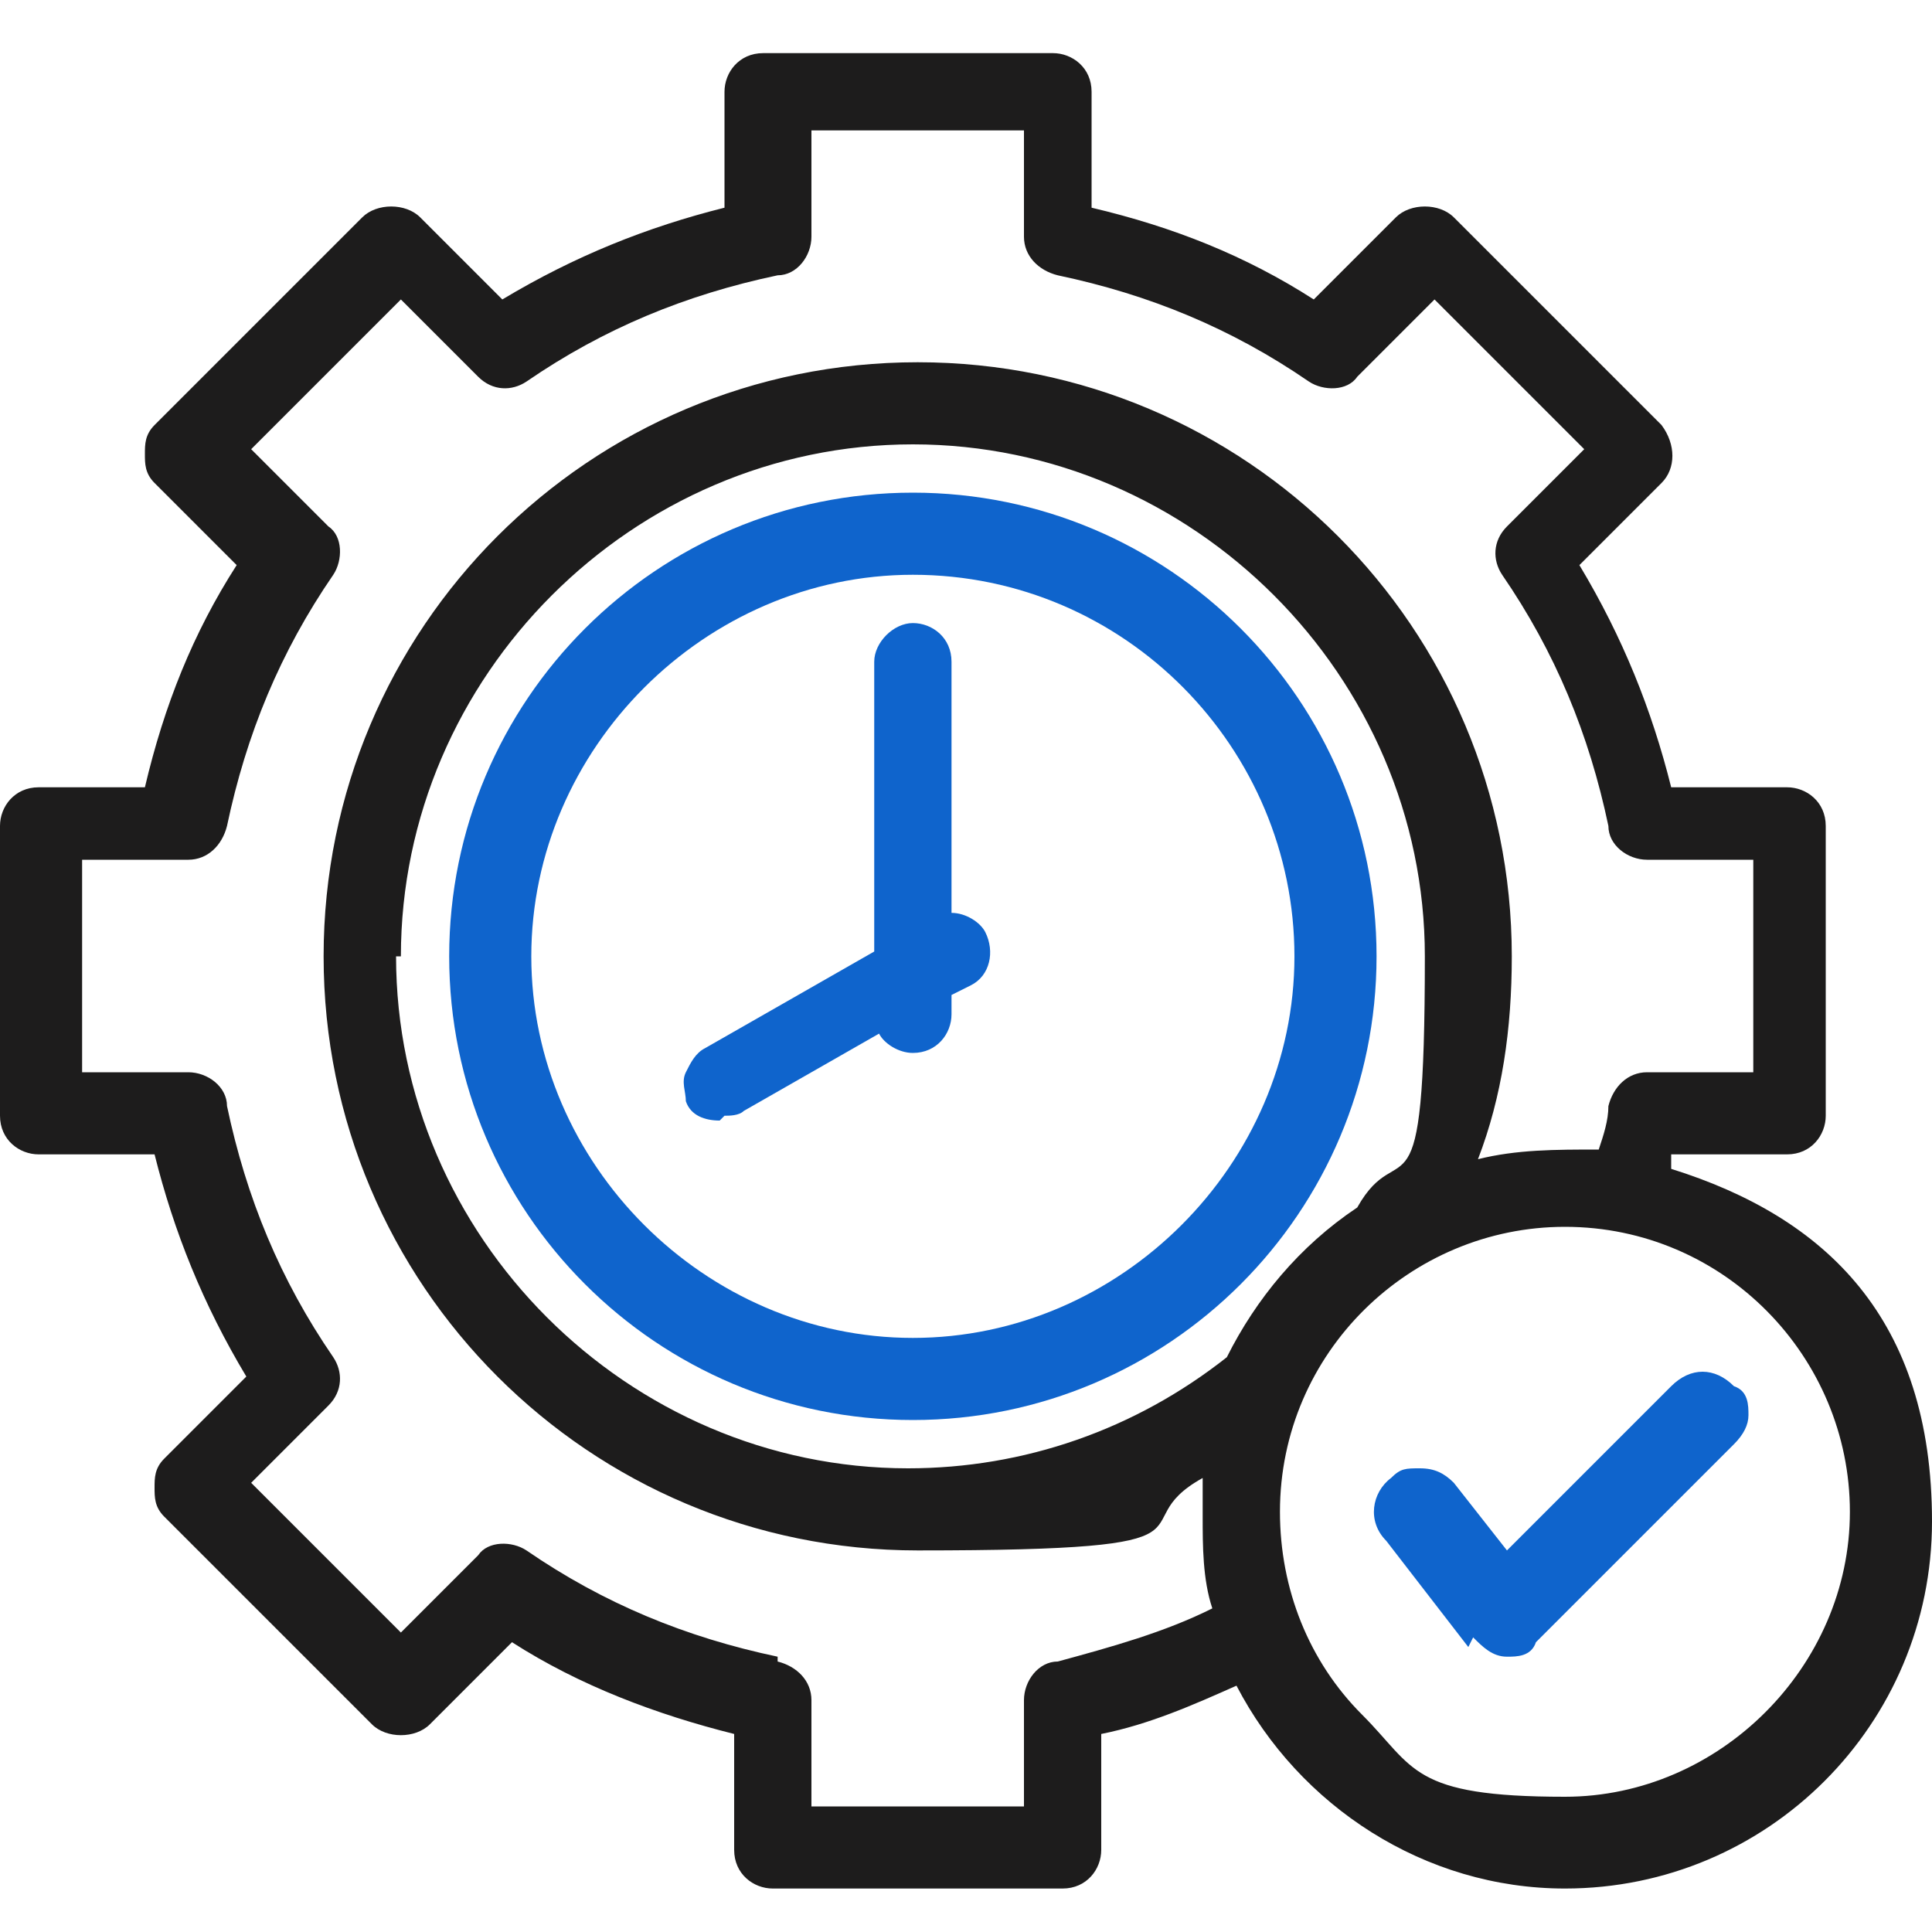
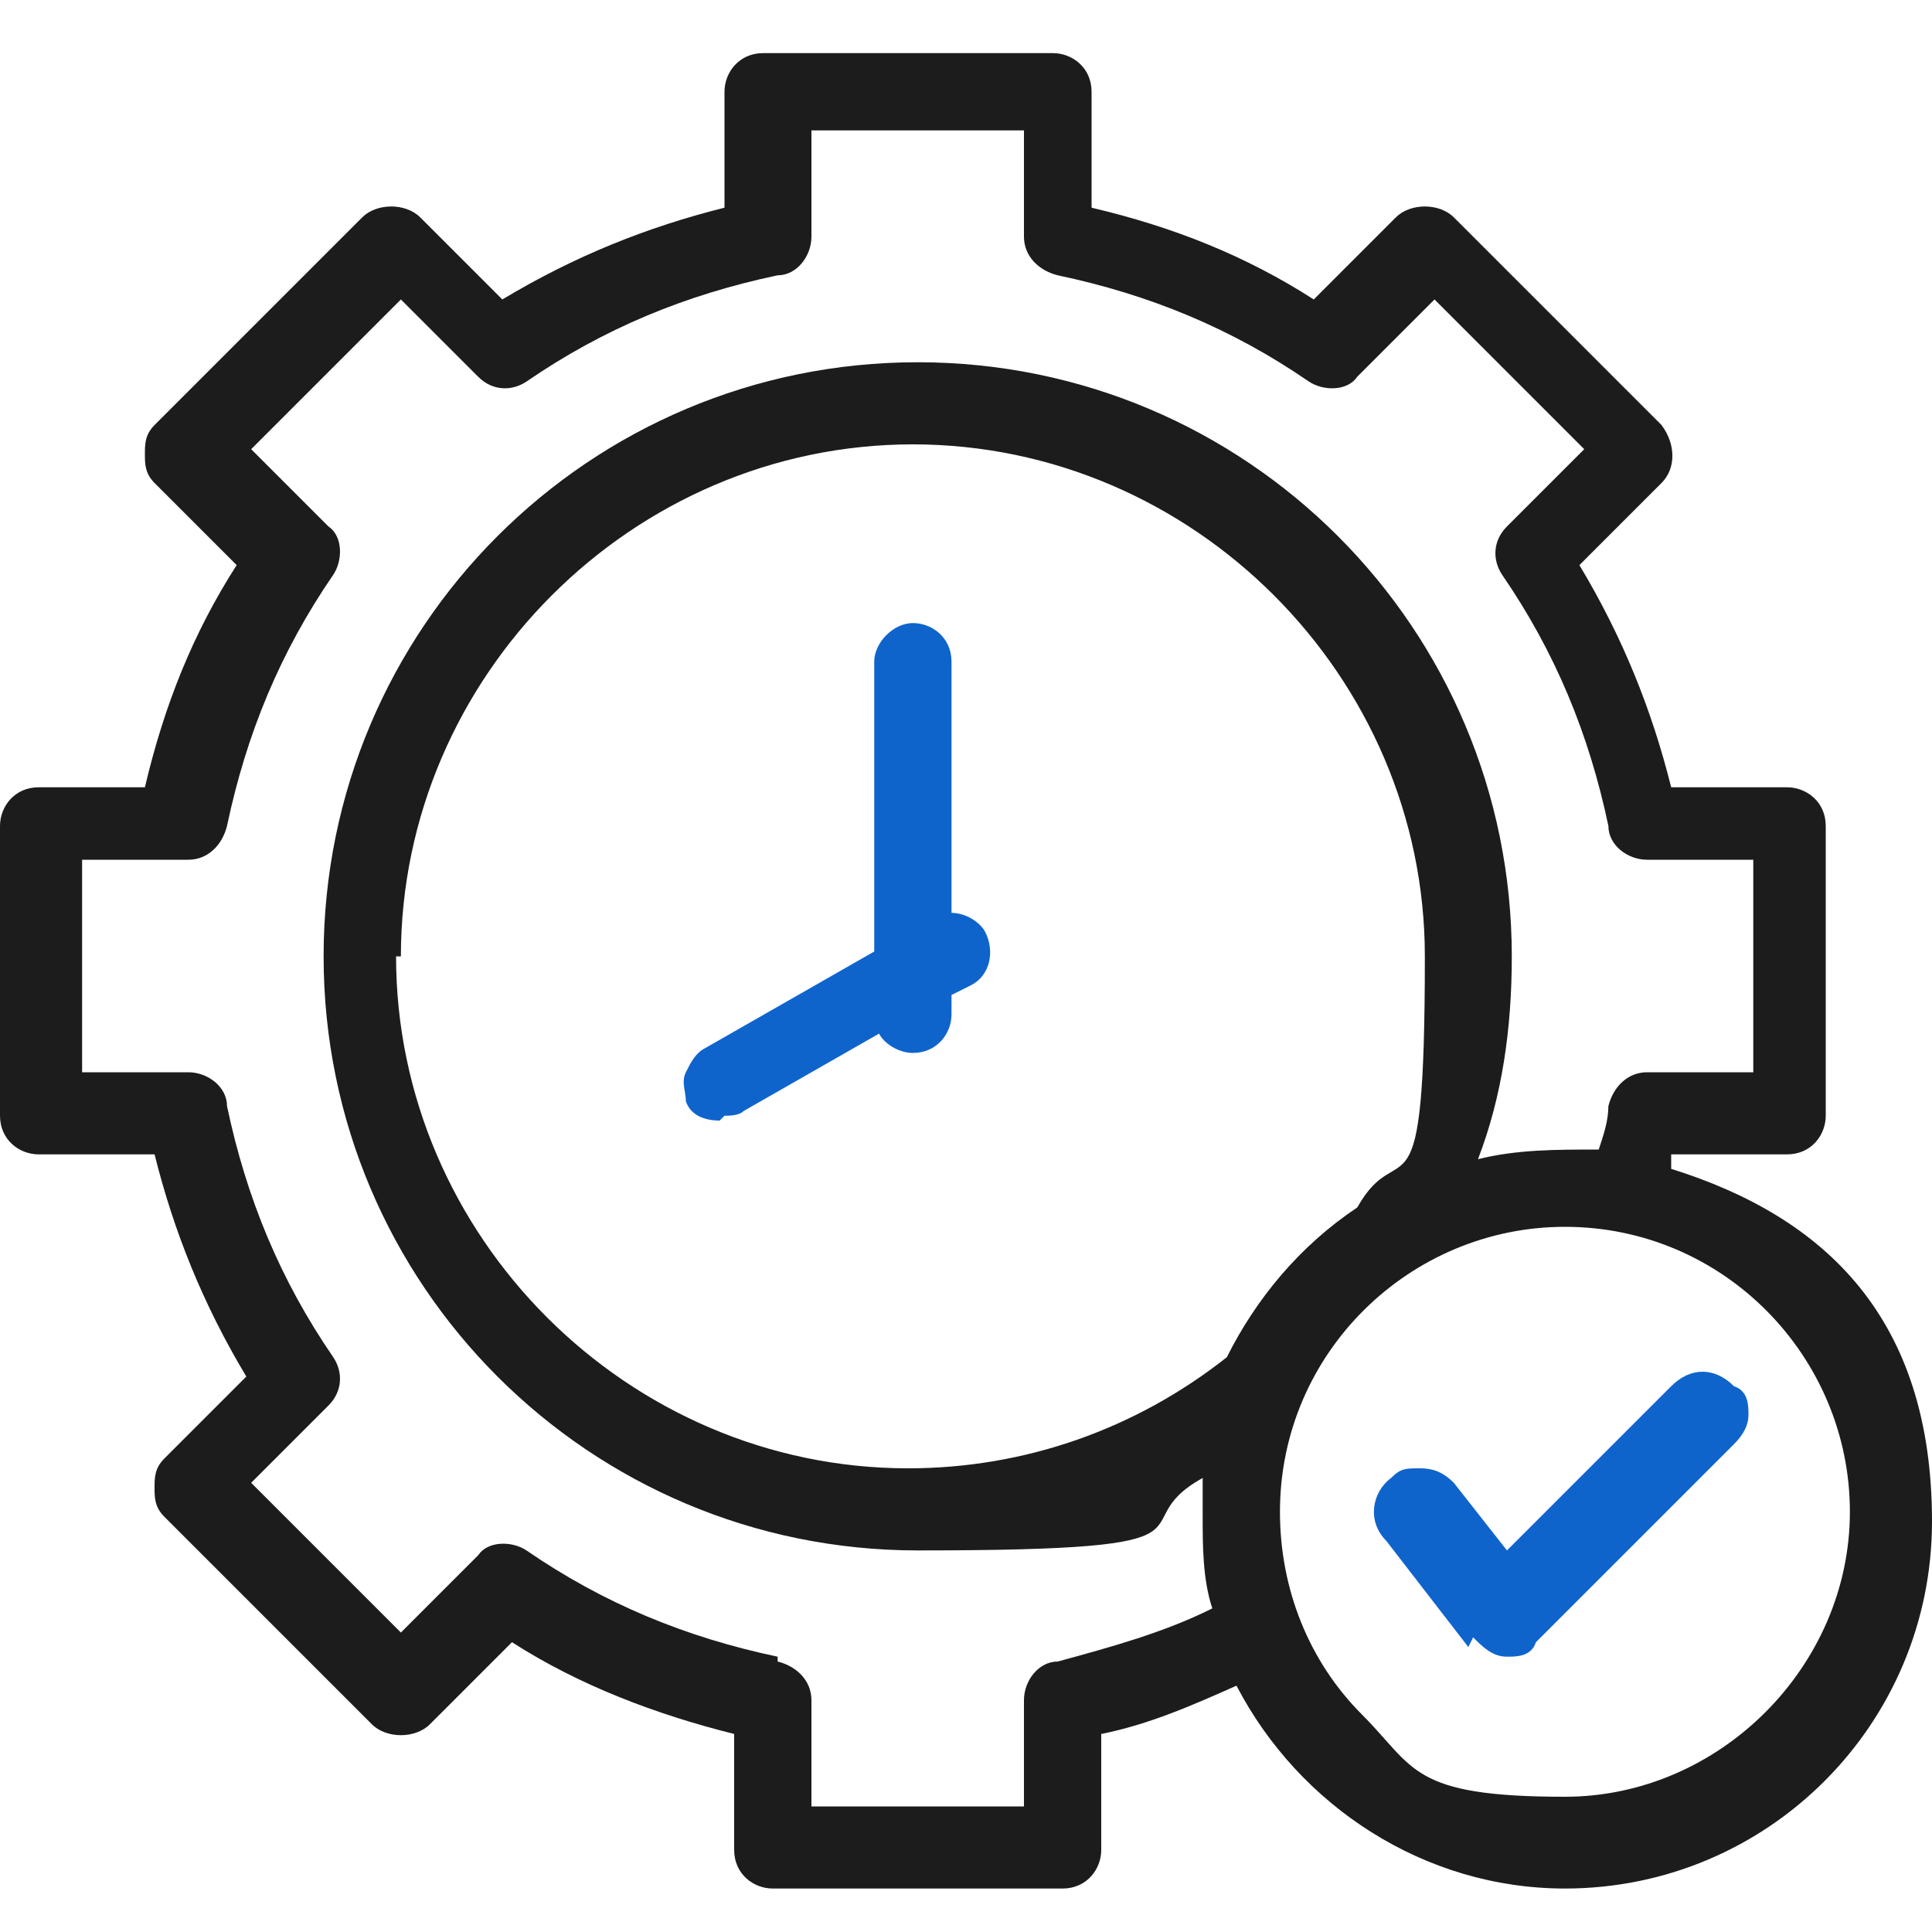
<svg xmlns="http://www.w3.org/2000/svg" id="Layer_1" version="1.1" viewBox="0 0 40 40">
  <defs>
    <style>
      .st0 {
        fill: #0f64cc;
      }

      .st1 {
        fill: #1d1c1c;
      }
    </style>
  </defs>
  <g>
    <g>
-       <path class="st1" d="M-89.8-13.4h0c-1.6,0-3,1.1-3.3,2.7-.3,1.6.5,3.1,2,3.7.4.2.8.3,1.3.3,1.1,0,2.1-.5,2.8-1.5.9-1.3.7-3.1-.4-4.2-.6-.6-1.5-1-2.4-1ZM-89.4-8c-1,.2-2-.3-2.4-1.3-.4-1,0-2.1.8-2.6.4-.2.8-.4,1.2-.4s1.1.2,1.5.6c.4.4.6,1,.6,1.5,0,1-.7,1.9-1.8,2.1Z" />
      <path class="st1" d="M-84.4-7.8l1.6-.2c.3,0,.5-.3.5-.6v-.9h2.6c1.7,0,3.5-.6,4.8-1.7,1.3-1,2.2-2.3,2.7-3.9,1.3,0,2.3-1.1,2.3-2.4s-1-2.3-2.3-2.4c-.5-1.5-1.4-2.9-2.7-3.9-1.4-1.1-3.1-1.7-4.8-1.7h-15l-1.8-1.5c-.1-.1-.3-.2-.4-.1-.2,0-.3,0-.4.2-.1.1-.2.3-.1.4,0,.2,0,.3.2.4l.8.7h-5c-.3-1.9-1.9-3.3-3.8-3.3s-.1,0-.2,0c-2,.1-3.7,1.8-3.7,3.8,0,2,1.6,3.8,3.6,3.9,2,.1,3.8-1.3,4.1-3.3h5s-.7.6-.7.6c-.2.2-.3.6,0,.8,0,.1.2.2.4.2.2,0,.3,0,.4-.1l1.8-1.5h15.1c1.5,0,2.9.5,4.1,1.4,1,.8,1.8,1.9,2.2,3.2-.9.4-1.4,1.3-1.4,2.2s.6,1.8,1.4,2.2c-.4,1.2-1.2,2.3-2.2,3.2-1.2.9-2.6,1.4-4.1,1.4h-2.6v-.9c0-.3-.2-.5-.4-.6l-1.7-.3c0-.2-.2-.4-.3-.7-.1-.2-.3-.4-.4-.6l.6-1.4c.1-.3,0-.6-.3-.7l-2.6-1.5c-.3-.1-.6,0-.8.2l-1,1.2c-.2,0-.5,0-.7,0-.2,0-.5,0-.7,0l-1-1.3c-.1-.2-.4-.3-.6-.2h0s-2.8,1.6-2.8,1.6c-.2.1-.4.5-.2.7l.6,1.4c-.3.4-.6.8-.8,1.3l-1.6.2c-.3,0-.5.3-.5.6v.9h-2.7c-1.8,0-3.5.6-4.9,1.7-1.3,1-2.2,2.3-2.7,3.9-1.2.1-2.2,1.2-2.2,2.4s1,2.3,2.2,2.4c.5,1.6,1.4,2.9,2.7,3.9,1.4,1.1,3.1,1.7,4.9,1.7h13.7l-.8.7c-.1.1-.2.2-.2.4,0,.2,0,.3.1.4.2.2.6.3.8,0l1.8-1.5h6.3v2.8c0,.3.3.6.6.6h6.6c.3,0,.6-.3.6-.6V1.3c0-.3-.3-.6-.6-.6h-6.6c-.3,0-.6.3-.6.6v2.8h-6.3l-1.8-1.5c-.1,0-.3-.1-.4-.1-.2,0-.3,0-.4.2-.2.2-.2.6,0,.8l.8.7h-13.8c-1.5,0-3-.5-4.2-1.4-1.1-.8-1.8-1.9-2.3-3.2.9-.4,1.5-1.3,1.5-2.2s-.6-1.9-1.5-2.2c.4-1.2,1.2-2.3,2.3-3.1,1.2-.9,2.7-1.4,4.2-1.4h2.7v.9c0,.3.2.5.5.6l1.5.2c0,.2.2.5.4.7.1.2.3.4.4.6l-.6,1.5c-.1.3,0,.6.2.7l2.6,1.5c.2.1.6,0,.7-.1l.2-.2h0l.8-1.1c.5,0,1,0,1.5,0l1,1.3c.2.2.5.3.7.1l2.6-1.5c.2-.1.3-.4.3-.7l-.6-1.5c.1-.2.3-.4.4-.6.1-.2.2-.4.3-.6ZM-86.2-7c-.1.2-.2.4-.1.6l.5,1.4-1.8,1-.9-1.1c-.1-.1-.3-.2-.5-.2s0,0-.1,0c-.6.1-1.2.1-1.7,0-.2,0-.4,0-.5.2l-.9,1.2-1.7-1,.5-1.3c0-.2,0-.4,0-.6-.2-.2-.4-.5-.5-.7-.2-.2-.3-.5-.4-.7,0-.2-.2-.4-.5-.4h-.1s0,0,0,0l-1.3-.2v-2l1.4-.2c.2,0,.4-.2.5-.4.2-.6.5-1.1.9-1.5.2-.2.2-.4.1-.6l-.5-1.3,1.7-1,.9,1.1c.1.2.3.3.6.2.6-.1,1.2-.1,1.7,0,.2,0,.4,0,.6-.2l.9-1.1,1.7,1-.5,1.3c0,.2,0,.4,0,.6.2.2.3.5.5.7.1.3.3.5.3.8,0,.2.2.4.5.4l1.5.2v2s-1.5.2-1.5.2c-.2,0-.4.2-.5.4,0,.3-.2.5-.4.8-.1.2-.3.5-.5.7ZM-73.5-18c.2-.5.7-.8,1.2-.8s.2,0,.2,0c.6.1,1,.6,1,1.2s-.1.7-.4.9c-.4.4-1.1.5-1.6.2-.5-.3-.7-1-.5-1.5ZM-102.6-24.9h0c0,.7-.3,1.4-.8,1.9-.9.9-2.4,1.1-3.4.3-1.1-.7-1.5-2.1-1-3.3.4-1,1.4-1.7,2.5-1.7s.4,0,.5,0c1.3.3,2.2,1.4,2.2,2.7ZM-106.2-2.8h0c0,.7-.6,1.3-1.3,1.3-.5,0-1-.3-1.2-.8s0-1,.3-1.4c.2-.2.6-.4.9-.4s.3,0,.5,0c.5.2.8.7.8,1.2ZM-77.1,7.4V1.9h5.5v5.5h-5.5Z" />
    </g>
    <g>
      <path class="st0" d="M-89.8-13.4h0c-1.6,0-3,1.1-3.3,2.7-.3,1.6.5,3.1,2,3.7.4.2.8.3,1.3.3,1.1,0,2.1-.5,2.8-1.5.9-1.3.7-3.1-.4-4.2-.6-.6-1.5-1-2.4-1ZM-89.4-8c-1,.2-2-.3-2.4-1.3-.4-1,0-2.1.8-2.6.4-.2.8-.4,1.2-.4s1.1.2,1.5.6c.4.4.6,1,.6,1.5,0,1-.7,1.9-1.8,2.1Z" />
      <path class="st0" d="M-97.4-9.6v.9c0,.3.2.5.5.6l1.5.2c0,.2.2.5.4.7.1.2.3.4.4.6l-.6,1.5c-.1.3,0,.6.2.7l2.6,1.5c.2.1.6,0,.7-.1l.2-.2h0l.8-1.1c.5,0,1,0,1.5,0l1,1.3c.2.2.5.3.7.1l2.6-1.5c.2-.1.3-.4.3-.7l-.6-1.5c.1-.2.3-.4.4-.6.1-.2.2-.4.3-.6l1.6-.2c.3,0,.5-.3.5-.6v-2.1s0-.9,0-.9c0-.3-.2-.5-.4-.6l-1.7-.3c0-.2-.2-.4-.3-.7-.1-.2-.3-.4-.4-.6l.6-1.4c.1-.3,0-.6-.3-.7l-2.6-1.5c-.3-.1-.6,0-.8.2l-1,1.2c-.2,0-.5,0-.7,0-.2,0-.5,0-.7,0l-1-1.3c-.1-.2-.4-.3-.6-.2h0s-2.8,1.6-2.8,1.6c-.2.1-.4.5-.2.7l.6,1.4c-.3.4-.6.8-.8,1.3l-1.6.2c-.3,0-.5.3-.5.6v2ZM-96.2-11.1l1.4-.2c.2,0,.4-.2.5-.4.2-.6.5-1.1.9-1.5.2-.2.2-.4.1-.6l-.5-1.3,1.7-1,.9,1.1c.1.2.3.3.6.2.6-.1,1.2-.1,1.7,0,.2,0,.4,0,.6-.2l.9-1.1,1.7,1-.5,1.3c0,.2,0,.4,0,.6.2.2.3.5.5.7.1.3.3.5.3.8,0,.2.2.4.5.4l1.5.2v2s-1.5.2-1.5.2c-.2,0-.4.2-.5.4,0,.3-.2.5-.4.8-.1.2-.3.5-.5.7-.1.2-.2.4-.1.6l.5,1.4-1.8,1-.9-1.1c-.1-.1-.3-.2-.5-.2s0,0-.1,0c-.6.1-1.2.1-1.7,0-.2,0-.4,0-.5.2l-.9,1.2-1.7-1,.5-1.3c0-.2,0-.4,0-.6-.2-.2-.4-.5-.5-.7-.2-.2-.3-.5-.4-.7,0-.2-.2-.4-.5-.4h-.1s0,0,0,0l-1.3-.2v-2Z" />
    </g>
  </g>
  <g>
    <path class="st0" d="M-88.9,48.7h0c-1.9-1.4-4.3-1.8-6.5-1l.9-1.1c.6-.7.7-1.6.3-2.4-.4-.8-1-1.3-1.8-1.4.4-.7.4-1.5,0-2.2-.4-.8-1.1-1.2-1.9-1.3.5-1.2,0-2.2-.8-2.8-.8-.6-1.9-.7-2.9,0-.2-.8-.8-1.4-1.6-1.6-.9-.2-1.8,0-2.4.7l-1.9,2.3c0-1.9-.8-3.9-2.3-5.2-1.6-1.4-3.8-2-5.8-1.6-.2,0-.4.2-.4.4,0,.2,0,.4.2.5l3.5,2.7-.4,4.2-3.9,1.5-3.5-2.7c-.2-.1-.4-.1-.6,0-.2.1-.3.3-.3.5,0,1.7.9,3.4,2.2,4.6,1.3,1.2,2.9,1.8,4.5,1.8,0,0,0,0,.1,0-.6,1.3-.9,2.7-.8,4.2-.5-.2-1.1,0-1.5.4l-1.9,2.2c-.4.4-.4,1-.2,1.5l-3.1,2.9c-.5.5-.8,1.2-.8,1.9,0,.7.3,1.4.8,1.9l5.6,5.3c.5.5,1.1.7,1.8.7s1.6-.4,2.1-1l2.8-3.6c.3.3.7.4,1.1.4.4,0,.7-.2,1-.5l1.9-2.2c.3-.3.4-.7.3-1.1,0-.3-.2-.6-.4-.8,1.4-.3,2.7-1,3.6-2.1l1.5-1.8.4.3c-.3,1.9.3,3.8,1.6,5.3,1.3,1.5,3.1,2.3,5,2.3.5,0,1,0,1.5-.1.2,0,.4-.2.4-.4,0-.2,0-.4-.2-.5l-3.5-2.7.4-4.2,3.9-1.5,3.5,2.7c.2.1.4.2.6,0,.2-.1.3-.3.3-.5-.1-2-1.1-3.8-2.6-5ZM-110,60.1l-2.9,3.7h0c-.3.3-.7.6-1.1.6-.4,0-.9-.1-1.2-.4l-5.6-5.3c-.3-.3-.5-.7-.5-1.1s.2-.8.5-1.1l3.1-2.9,7.7,6.6ZM-95.6,52.4l-.5,4.8c0,.2,0,.4.2.5l2.7,2.1c-1.5,0-3-.7-4.1-2-1.2-1.4-1.7-3.1-1.3-4.7,0-.2,0-.4-.2-.5l-7.5-5.8c.6-.4.9-1,.9-1.8,0-.8-.3-1.6-.9-2l-.5-.4c.6.2,1.4,0,2-.5.2.7.8,1.3,1.5,1.6,0,0,.3.1.6.2-.3.6-.2,1.4.1,2.1.4.7,1,1.1,1.7,1.2-.7,1.2-.2,2.4.6,3,.8.6,2.2.8,3.2-.3l1-1.1s0,0,0,0c.2.2.5.4.8.2,1.5-.7,3.3-.7,4.9.1,1.5.7,2.6,2,3,3.5l-2.7-2.1c-.1-.1-.3-.1-.5,0l-4.5,1.7c-.2,0-.3.2-.3.4ZM-106.1,57.5c0,0,0,.1.1.2,0,0,0,.2,0,.2l-1.9,2.2c-.1.1-.3.1-.4,0l-9-7.8c0,0,0-.1-.1-.2,0-.1,0-.2,0-.2l1.9-2.2c0,0,.1,0,.2-.1,0,0,0,0,0,0,0,0,.1,0,.2,0l5.4,4.6c2.1,1.8,2.6,2.3,2.8,2.4h0s.9.8.9.8ZM-111.6,39.3l.5-4.8c0-.2,0-.4-.2-.5l-2.7-2.1c1.5,0,3,.7,4.1,2,1.2,1.4,1.7,3.1,1.3,4.7,0,.2,0,.3.1.5-.4.8-.3,1.6,0,2.2l-.2-.2c-.5-.4-1.3-.6-2-.5-.7,0-1.4.5-1.8,1,0,0-.1.1-.2.3-.4.6-.9,1.2-1,1.4-2.7.3-5.4-1.5-6.1-4.1l2.7,2c.1.1.3.1.5,0l4.5-1.7c.2,0,.3-.2.3-.4ZM-106.4,55.8c-1.7-1.4-5.6-4.8-7.3-6.3-.4-2,0-4,1.2-5.7l1.1-1.5c.2-.3.6-.6,1-.6.4,0,.9,0,1.2.3l2.2,1.7c.5.4.7,1.2.4,1.7-.2.3-.5.5-.8.6-.4,0-.7,0-1-.2l-.4-.3c-.2-.1-.4-.3-.6-.4-.2-.1-.3-.1-.5,0-.1,0-.2.2-.3.3,0,.1-.4.5-.4.5-.1,0-.2.2-.2.3,0,.2,0,.3,0,.5.5.5.9,1.7.8,2.6,0,.3.2.5.5.6.1,0,.3,0,.4-.1.1,0,.2-.2.2-.4.1-.9-.2-2.2-.7-3,0,0,0,0,0,0,.6.5,1.3.9,2,.8l6.5,5-1.4,1.8h0c-1,1.2-2.3,1.8-3.9,1.9ZM-102.7,37.9l-2.7,3.2c0,0-.1.1-.2.2-.4.3-1,.3-1.5,0-.4-.2-.7-.7-.5-1.4h0c0-.2.2-.4.3-.5.7-.8,2.4-2.8,2.6-3.1h0c.6-.7,1.3-.5,1.8-.2.4.4.7,1.1.2,1.8ZM-97.9,40.3c.3,0,.6.1.8.3h0c.5.5.6,1.2.1,1.8l-2.7,3.2c-.6.6-1.3.5-1.8.1-.4-.4-.7-1.1-.1-1.7l2.7-3.2c.2-.2.5-.4.8-.4,0,0,0,0,.1,0ZM-95.3,45.9l-2.7,3.2c-.4.5-.9.5-1.3.4-.4-.1-.8-.5-.9-1.1,0-.3,0-.7.3-.9l2.7-3.2c.3-.3.6-.4.9-.4s.6.1.8.3c.5.4.7,1.1.1,1.7ZM-98.9,39.1l-2.7,3.2c-.2.2-.5.4-.9.4-.3,0-.7,0-.9-.3-.2-.2-.4-.5-.4-.9,0-.3,0-.7.3-.9l2.7-3.2c.6-.6,1.3-.5,1.8-.1.5.4.7,1.1.2,1.8Z" />
-     <path class="st1" d="M-82.3,32.3c-.1-.4-.5-.7-.9-.7h-1.5c0-.2-.2-.4-.3-.6l1-1c.2-.2.3-.4.3-.7s0-.5-.3-.7l-1.5-1.5c-.4-.4-1-.4-1.3,0l-1,1c-.2,0-.4-.2-.6-.3v-1.5c0-.5-.4-1-.9-1h-2.1c-.2,0-.5,0-.7.3-.2.2-.3.4-.3.7v1.5c-.2,0-.4.2-.6.3l-1-1c-.2-.2-.4-.3-.7-.3h0c-.3,0-.5,0-.7.3l-1.5,1.5c-.4.4-.4,1,0,1.3l1,1c-.1.2-.2.4-.3.6h-1.5c-.2,0-.5,0-.7.3-.2.2-.3.4-.3.7v2.1c0,.2,0,.5.3.7.2.2.4.3.7.3h1.5c0,.2.2.4.3.6l-1,1c-.2.2-.3.4-.3.7s0,.5.3.7l1.5,1.5c.2.2.4.3.7.3h0c.3,0,.5,0,.7-.3l1-1c.2.1.4.2.6.3v1.4c0,.2,0,.5.3.7.2.2.4.3.7.3h2.1c.5,0,1-.4,1-.9v-1.5c.2,0,.4-.2.6-.3l1,1c.2.2.4.3.7.3h0c.3,0,.5,0,.7-.3l1.5-1.5c.4-.4.4-1,0-1.3l-1-1c.1-.2.2-.4.3-.6h1.5c.5,0,.9-.4,1-1,0,0,0-.3,0-.6,0-1.3,0-1.7,0-1.8ZM-85.6,35c-.1.4-.3.8-.5,1.1-.1.2,0,.5,0,.6l1.2,1.2-1.3,1.3-1.2-1.2c-.2-.2-.4-.2-.6,0-.3.2-.7.3-1.1.5-.2,0-.4.3-.4.5v1.7s-1.9,0-1.9,0v-1.7c0-.2-.2-.5-.4-.5-.2,0-.5-.2-.7-.3-.2,0-.4-.2-.6-.3h0c-.1,0-.3,0-.4.1l-1.2,1.2-1.3-1.3,1.2-1.2c.2-.2.2-.4,0-.6-.2-.4-.4-.8-.5-1.1,0-.2-.3-.4-.5-.4h-1.7s0-1.9,0-1.9h1.7c.2,0,.5-.2.5-.4.1-.4.3-.8.5-1.1.1-.2,0-.5,0-.6l-1.2-1.2,1.3-1.3,1.2,1.2c.2.2.4.2.6,0,.4-.2.7-.4,1.1-.5.2,0,.4-.3.4-.5v-1.7s1.9,0,1.9,0v1.7c0,.2.2.5.4.5.4.1.8.3,1.1.5.2.1.5,0,.6,0l1.2-1.2,1.3,1.3-1.2,1.2c-.2.2-.2.4,0,.6.2.4.4.8.5,1.1,0,.2.3.4.5.4h1.7s0,1.9,0,1.9h-1.7c-.2,0-.5.2-.5.4Z" />
-     <path class="st1" d="M-90.5,29.6c-2.2,0-4,1.8-4,4,.1,2.7,2.2,4,4,4h0c1.9,0,3.9-1.2,4-4,0-1.1-.4-2.1-1.2-2.8-.8-.8-1.8-1.2-2.8-1.2ZM-90.5,36.5c-1.6,0-2.9-1.3-2.9-2.9,0-2,1.6-2.9,2.9-2.9s2.9.9,2.9,2.9c0,.8-.3,1.5-.9,2.1-.6.6-1.3.9-2.1.9Z" />
  </g>
  <g>
    <path class="st0" d="M-35.8-54c2.3,0,4.1-1.8,4.1-4.1,0-2.3-1.8-4.1-4.1-4.1s-4.1,1.8-4.1,4.1,1.8,4.1,4.1,4.1ZM-38.3-58.1c0-1.4,1.1-2.5,2.5-2.5s2.5,1.1,2.5,2.5-1.1,2.5-2.5,2.5-2.5-1.1-2.5-2.5Z" />
    <path class="st0" d="M-41.9-46.2c0,1.2.9,2.1,2.1,2.1h8c1.2,0,2.1-.9,2.1-2.1v-4c0-1.9-1.5-3.4-3.4-3.4h-.4c-1.4.8-3.2.8-4.6,0h-.1c0,0-.2,0-.2,0-1.9,0-3.4,1.5-3.4,3.4v4ZM-31.3-46.2c0,.3-.2.5-.5.5h-8c-.3,0-.5-.2-.5-.5v-4c0-1,.7-1.8,1.7-1.9,1.8.8,3.8.8,5.6,0,1,0,1.7.9,1.7,1.9v4Z" />
    <path class="st0" d="M-21.9-40.3c-2.3,0-4.1,1.8-4.1,4.1s1.8,4.1,4.1,4.1,4.1-1.8,4.1-4.1c0-2.3-1.8-4.1-4.1-4.1ZM-19.3-36.2c0,1.4-1.1,2.5-2.5,2.5s-2.5-1.1-2.5-2.5,1.1-2.5,2.5-2.5,2.5,1.1,2.5,2.5Z" />
-     <path class="st0" d="M-19.2-31.7h-.4c-1.4.8-3.2.8-4.6,0h-.1c0,0-.2,0-.2,0-1.9,0-3.4,1.5-3.4,3.4v4c0,1.2.9,2.1,2.1,2.1h8c1.2,0,2.1-.9,2.1-2.1v-4c0-1.9-1.5-3.4-3.4-3.4ZM-17.3-24.3c0,.3-.2.5-.5.5h-8c-.3,0-.5-.2-.5-.5v-4c0-1,.7-1.8,1.7-1.9,1.8.8,3.8.8,5.6,0,1,0,1.7.9,1.7,1.9v4Z" />
    <path class="st0" d="M-49.7-32.1c2.3,0,4.1-1.8,4.1-4.1,0-2.3-1.8-4.1-4.1-4.1-2.3,0-4.1,1.8-4.1,4.1s1.8,4.1,4.1,4.1ZM-52.2-36.2c0-1.4,1.1-2.5,2.5-2.5s2.5,1.1,2.5,2.5-1.1,2.5-2.5,2.5-2.5-1.1-2.5-2.5Z" />
-     <path class="st0" d="M-47-31.7h-.4c-1.4.8-3.2.8-4.6,0h-.1c0,0-.2,0-.2,0-1.9,0-3.4,1.5-3.4,3.4v4c0,1.2.9,2.1,2.1,2.1h8c1.2,0,2.1-.9,2.1-2.1v-4c0-1.9-1.5-3.4-3.4-3.4ZM-45.2-24.3c0,.3-.2.5-.5.5h-8c-.3,0-.5-.2-.5-.5v-4c0-1,.7-1.8,1.7-1.9,1.8.8,3.8.8,5.6,0,1,0,1.7.9,1.7,1.9v4Z" />
+     <path class="st0" d="M-47-31.7h-.4c-1.4.8-3.2.8-4.6,0h-.1c0,0-.2,0-.2,0-1.9,0-3.4,1.5-3.4,3.4c0,1.2.9,2.1,2.1,2.1h8c1.2,0,2.1-.9,2.1-2.1v-4c0-1.9-1.5-3.4-3.4-3.4ZM-45.2-24.3c0,.3-.2.5-.5.5h-8c-.3,0-.5-.2-.5-.5v-4c0-1,.7-1.8,1.7-1.9,1.8.8,3.8.8,5.6,0,1,0,1.7.9,1.7,1.9v4Z" />
    <path class="st1" d="M-29.1-28.5c-.2-.4-.6-.6-1-.4-2.8,1.2-6,1.4-8.9.8h.2c.4-.2.7-.6.5-1-.1-.4-.6-.7-1-.5l-2.6.8h0s0,0,0,0c0,0-.1,0-.2.1,0,0,0,0,0,0,0,0-.1.2-.2.3,0,.1,0,.2,0,.3,0,0,0,.2,0,.3l1.3,2.6c.1.3.4.4.7.4s.2,0,.4,0c.4-.2.5-.7.3-1.1l-.4-.8c3.5,1,7.3.7,10.6-.7.2,0,.3-.2.4-.4,0-.2,0-.4,0-.6h0Z" />
    <path class="st1" d="M-30.1-55.5c4.6,2,7.9,6.3,8.6,11.2l-.5-.5c-.3-.3-.8-.3-1.1,0-.3.3-.3.8,0,1.1l2,2c.1.1.3.2.6.2h0c.2,0,.4,0,.5-.2l2-2c.1-.1.2-.3.2-.6,0-.2,0-.4-.2-.6-.3-.3-.8-.3-1.1,0l-.8.8c-.6-5.7-4.3-10.7-9.6-13-.2,0-.4,0-.6,0-.2,0-.3.2-.4.4,0,.2,0,.4,0,.6,0,.2.2.3.4.4Z" />
    <path class="st1" d="M-41-55.9h0c0,0,0-.1,0-.2,0,0,0,0,0-.2,0,0,0,0,0-.1,0,0,0,0,0,0,0,0,0,0,0,0h0c0,0,0-.1,0-.1,0,0,0,0-.1-.1,0,0,0,0-.1,0,0,0,0,0,0,0l-2.7-1.2c-.4-.2-.9,0-1,.4-.2.4,0,.8.4,1l1.1.5c-5.1,2.8-8.2,8.2-8.2,14,0,.4.4.8.8.8s.8-.4.8-.8c0-5,2.6-9.6,6.8-12.2l-.3.6c-.2.4,0,.9.4,1,.4.2.9,0,1-.4l1.3-2.8Z" />
  </g>
  <g>
    <path class="st0" d="M15,23.1c.1,0,.3,0,.4-.1l2.8-1.6c.1.2.4.4.7.4.5,0,.8-.4.8-.8v-.4l.4-.2c.4-.2.5-.7.3-1.1-.1-.2-.4-.4-.7-.4v-5.2c0-.5-.4-.8-.8-.8s-.8.4-.8.8v6l-3.5,2c-.2.1-.3.3-.4.5s0,.4,0,.6c.1.3.4.4.7.4Z" />
-     <path class="st0" d="M28.5,19.8c0-5.3-4.3-9.6-9.6-9.6s-9.6,4.3-9.6,9.6,4.3,9.6,9.6,9.6,9.6-4.3,9.6-9.6ZM18.9,11.9c4.4,0,7.9,3.6,7.9,7.9s-3.6,7.9-7.9,7.9-7.9-3.6-7.9-7.9,3.6-7.9,7.9-7.9Z" />
    <path class="st1" d="M34.6,24.1c0,0,0-.2,0-.2h2.4c.5,0,.8-.4.8-.8v-6c0-.5-.4-.8-.8-.8h-2.4c-.4-1.6-1-3.1-1.9-4.6l1.7-1.7c.3-.3.3-.8,0-1.2l-4.3-4.3c-.3-.3-.9-.3-1.2,0l-1.7,1.7c-1.4-.9-2.9-1.5-4.6-1.9V1.9c0-.5-.4-.8-.8-.8h-6c-.5,0-.8.4-.8.8v2.4c-1.6.4-3.1,1-4.6,1.9l-1.7-1.7c-.3-.3-.9-.3-1.2,0l-4.3,4.3c-.2.2-.2.4-.2.6s0,.4.2.6l1.7,1.7c-.9,1.4-1.5,2.9-1.9,4.6H.8c-.5,0-.8.4-.8.8v6c0,.5.4.8.8.8h2.4c.4,1.6,1,3.1,1.9,4.6l-1.7,1.7c-.2.2-.2.4-.2.6s0,.4.2.6l4.3,4.3c.3.3.9.3,1.2,0l1.7-1.7c1.4.9,3,1.5,4.6,1.9v2.4c0,.5.4.8.8.8h6c.5,0,.8-.4.8-.8v-2.4c1-.2,1.9-.6,2.8-1,1.3,2.5,3.9,4.2,6.8,4.2,4.2,0,7.6-3.4,7.6-7.6s-2.2-6.3-5.4-7.3ZM16.1,34.3c-1.9-.4-3.6-1.1-5.2-2.2-.3-.2-.8-.2-1,.1l-1.6,1.6-3.1-3.1,1.6-1.6c.3-.3.3-.7.1-1-1.1-1.6-1.8-3.3-2.2-5.2,0-.4-.4-.7-.8-.7H1.7v-4.4h2.2c.4,0,.7-.3.8-.7.4-1.9,1.1-3.6,2.2-5.2.2-.3.2-.8-.1-1l-1.6-1.6,3.1-3.1,1.6,1.6c.3.3.7.3,1,.1,1.6-1.1,3.3-1.8,5.2-2.2.4,0,.7-.4.7-.8v-2.2h4.4v2.2c0,.4.3.7.7.8,1.9.4,3.6,1.1,5.2,2.2.3.2.8.2,1-.1l1.6-1.6,3.1,3.1-1.6,1.6c-.3.3-.3.7-.1,1,1.1,1.6,1.8,3.3,2.2,5.2,0,.4.4.7.8.7h2.2v4.4h-2.2c-.4,0-.7.3-.8.7,0,.3-.1.6-.2.9-.9,0-1.7,0-2.5.2.5-1.3.7-2.7.7-4.2,0-6.8-5.5-12.3-12.3-12.3s-12.3,5.5-12.3,12.3,5.5,12.3,12.3,12.3,4.1-.5,5.9-1.5c0,.3,0,.5,0,.8,0,.6,0,1.3.2,1.9-1,.5-2.1.8-3.2,1.1-.4,0-.7.4-.7.8v2.2h-4.4v-2.2c0-.4-.3-.7-.7-.8ZM8.3,19.8c0-5.8,4.8-10.6,10.6-10.6s10.6,4.8,10.6,10.6-.5,3.6-1.4,5.2c-1.2.8-2.1,1.9-2.7,3.1-1.9,1.5-4.2,2.3-6.6,2.3-5.8,0-10.6-4.8-10.6-10.6ZM32.4,25.4c3.3,0,5.9,2.7,5.9,5.9s-2.7,5.9-5.9,5.9-3.1-.6-4.2-1.7c-1.1-1.1-1.7-2.6-1.7-4.2,0-3.3,2.7-5.9,5.9-5.9Z" />
    <path class="st0" d="M30.5,33.9c.2.2.4.4.7.4,0,0,0,0,0,0,.2,0,.5,0,.6-.3l4.1-4.1c.2-.2.3-.4.3-.6s0-.5-.3-.6c-.4-.4-.9-.4-1.3,0l-3.4,3.4-1.1-1.4c-.2-.2-.4-.3-.7-.3s-.4,0-.6.2c-.4.3-.5.9-.1,1.3l1.7,2.2Z" />
  </g>
</svg>